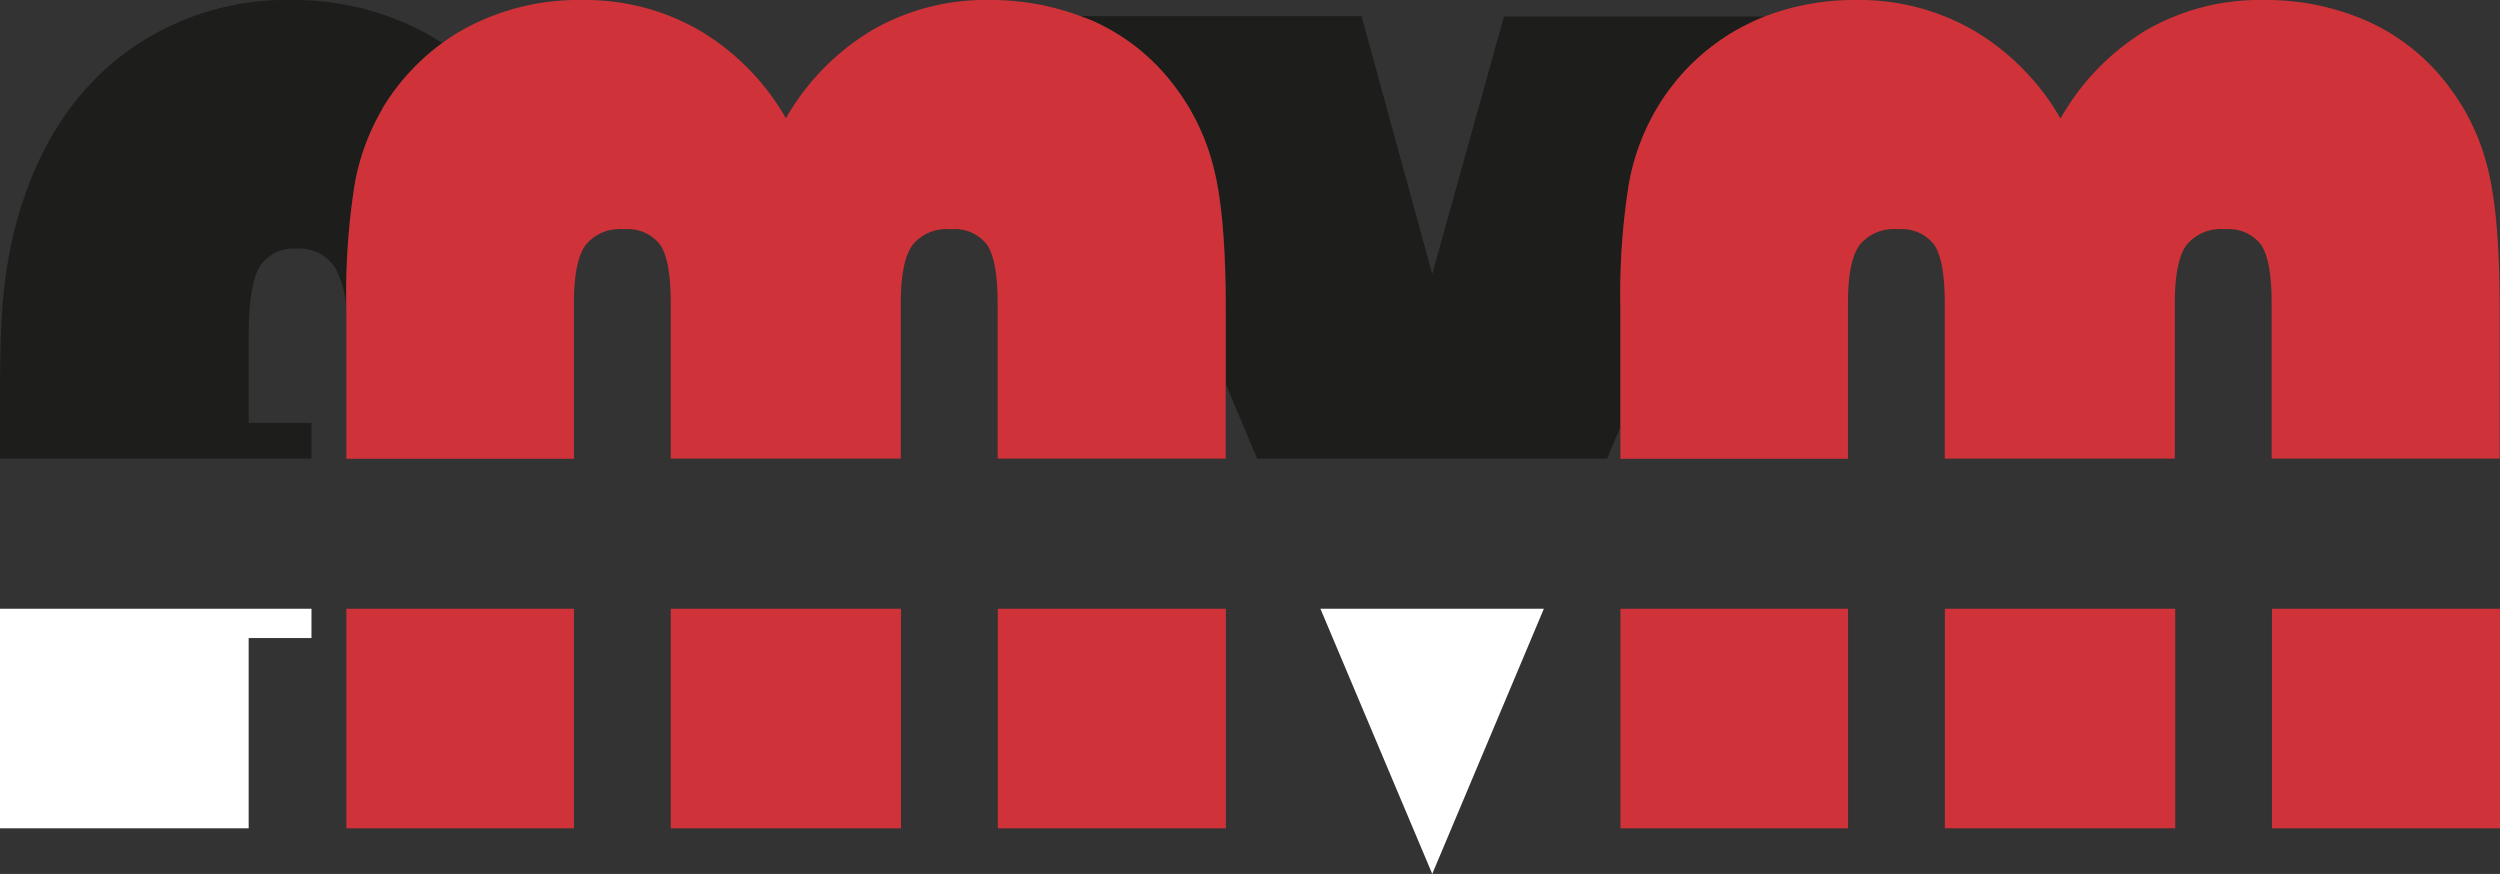
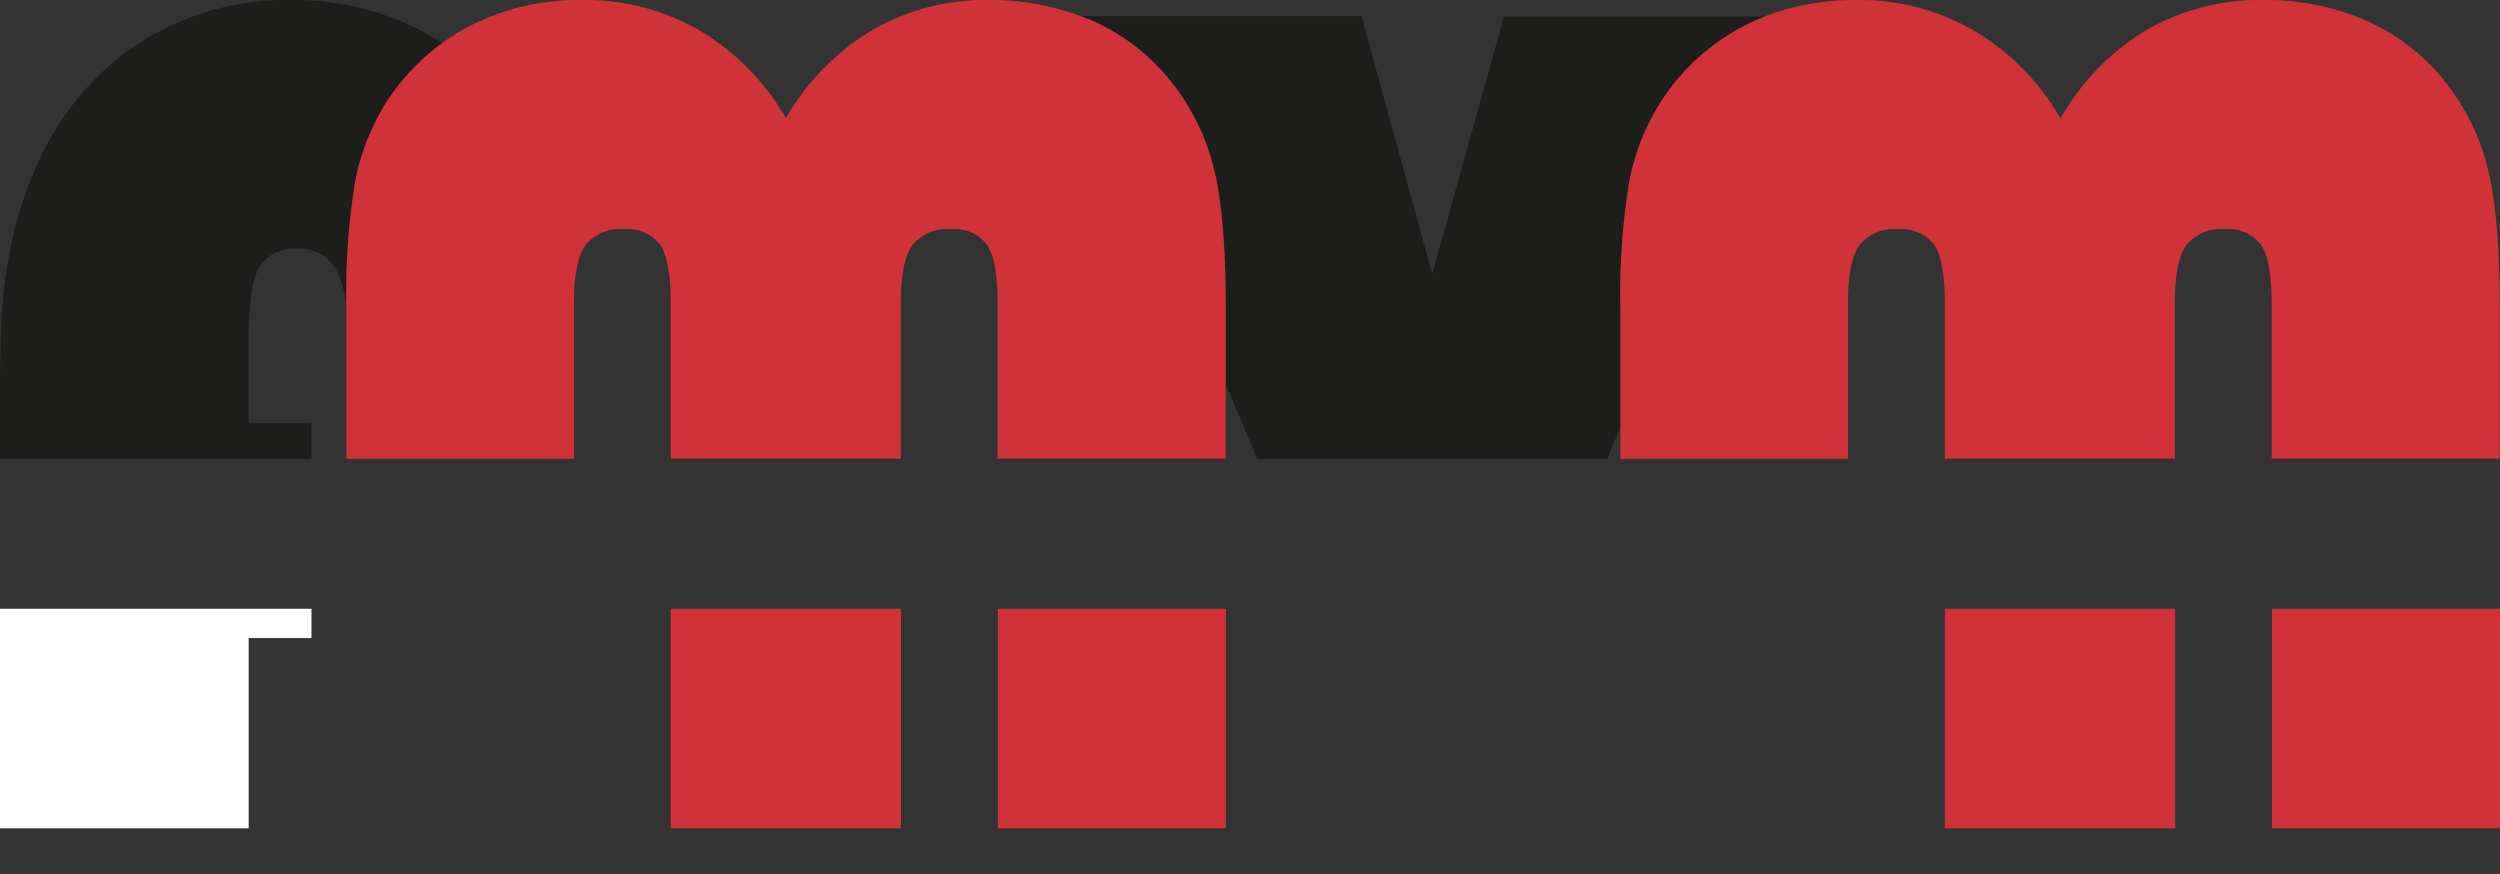
<svg xmlns="http://www.w3.org/2000/svg" viewBox="0 0 249.94 87.37">
  <rect x="0" y="0" width="249.94" height="87.37" fill="#333333" stroke="none" />
  <defs>
    <style>.cls-1{fill:#fff;}.cls-2{fill:#1d1d1b;}.cls-3{fill:#cf3339;}</style>
  </defs>
  <g id="Layer_2" data-name="Layer 2">
    <g id="Layer_1-2" data-name="Layer 1">
-       <polygon class="cls-1" points="143.19 87.37 154.35 60.86 132.01 60.86 143.19 87.37" />
      <path class="cls-2" d="M117.22,8.34a22.29,22.29,0,0,1,4.09,8.29q1.25,4.73,1.25,14.24v7.57l3.12,7.41h35l1.34-3.2V30.87a69.66,69.66,0,0,1,.84-12.51,22.65,22.65,0,0,1,2.78-7.51,21.79,21.79,0,0,1,8.31-8,23.29,23.29,0,0,1,2.58-1.2H150.36l-7.17,25.75L136.12,1.61H108c.44.17.88.32,1.31.51A20.69,20.69,0,0,1,117.22,8.34Z" />
      <polygon class="cls-1" points="0 82.81 24.86 82.81 24.86 63.79 31.14 63.79 31.14 60.86 0 60.86 0 82.81" />
      <path class="cls-2" d="M31.14,42.27H24.86V33.7c0-3.44.36-5.78,1.08-7a4,4,0,0,1,3.7-1.84,4.2,4.2,0,0,1,3.92,2A10.05,10.05,0,0,1,34.63,31v-.08a69.66,69.66,0,0,1,.84-12.51,22.65,22.65,0,0,1,2.78-7.51,22.2,22.2,0,0,1,6-6.59c-.55-.34-1.11-.67-1.68-1A27.77,27.77,0,0,0,29.31,0,27.13,27.13,0,0,0,11.59,6Q4.29,12,1.5,22.8A45.44,45.44,0,0,0,.36,29.31Q0,32.76,0,39.54v6.31H31.14Z" />
      <rect class="cls-3" x="67.06" y="60.86" width="23.02" height="21.95" />
      <rect class="cls-3" x="99.76" y="60.86" width="22.8" height="21.95" />
-       <polygon class="cls-3" points="34.63 82.81 34.76 82.81 57.38 82.81 57.38 60.86 34.63 60.86 34.63 82.81" />
      <path class="cls-3" d="M38.25,10.85a22.65,22.65,0,0,0-2.78,7.51,69.66,69.66,0,0,0-.84,12.51v15H57.38V30.31q0-4.17,1.14-5.78a4.39,4.39,0,0,1,3.86-1.61A4.08,4.08,0,0,1,66,24.47c.7,1,1.06,3,1.06,5.84V45.85h23V30.31q0-4.17,1.14-5.78a4.4,4.4,0,0,1,3.87-1.61,4.06,4.06,0,0,1,3.61,1.55q1.06,1.56,1.06,5.84V45.85h22.8v-15q0-9.51-1.25-14.24a22.29,22.29,0,0,0-4.09-8.29,20.69,20.69,0,0,0-7.92-6.22c-.43-.19-.87-.34-1.31-.51A25.66,25.66,0,0,0,98.87,0,22.69,22.69,0,0,0,87.22,3a24.33,24.33,0,0,0-8.65,8.82,24.16,24.16,0,0,0-8.65-8.79A22.84,22.84,0,0,0,58.21,0,23.93,23.93,0,0,0,46.56,2.81a22.21,22.21,0,0,0-8.31,8Z" />
-       <rect class="cls-3" x="162.01" y="60.86" width="22.75" height="21.95" />
      <rect class="cls-3" x="194.44" y="60.86" width="23.03" height="21.95" />
      <rect class="cls-3" x="227.14" y="60.86" width="22.8" height="21.95" />
      <path class="cls-3" d="M165.63,10.85a22.65,22.65,0,0,0-2.78,7.51A69.66,69.66,0,0,0,162,30.87v15h22.75V30.31q0-4.17,1.14-5.78a4.39,4.39,0,0,1,3.86-1.61,4.08,4.08,0,0,1,3.62,1.55c.7,1,1.06,3,1.06,5.84V45.85h23V30.31q0-4.17,1.14-5.78a4.4,4.4,0,0,1,3.87-1.61,4.06,4.06,0,0,1,3.61,1.55q1.06,1.56,1.06,5.84V45.85h22.8v-15q0-9.51-1.25-14.24a22.29,22.29,0,0,0-4.09-8.29,20.69,20.69,0,0,0-7.92-6.22A25.15,25.15,0,0,0,226.25,0,22.69,22.69,0,0,0,214.6,3,24.33,24.33,0,0,0,206,11.85a24.16,24.16,0,0,0-8.65-8.79A22.84,22.84,0,0,0,185.59,0a24.91,24.91,0,0,0-9.07,1.61,23.29,23.29,0,0,0-2.58,1.2A21.79,21.79,0,0,0,165.63,10.85Z" />
    </g>
  </g>
</svg>